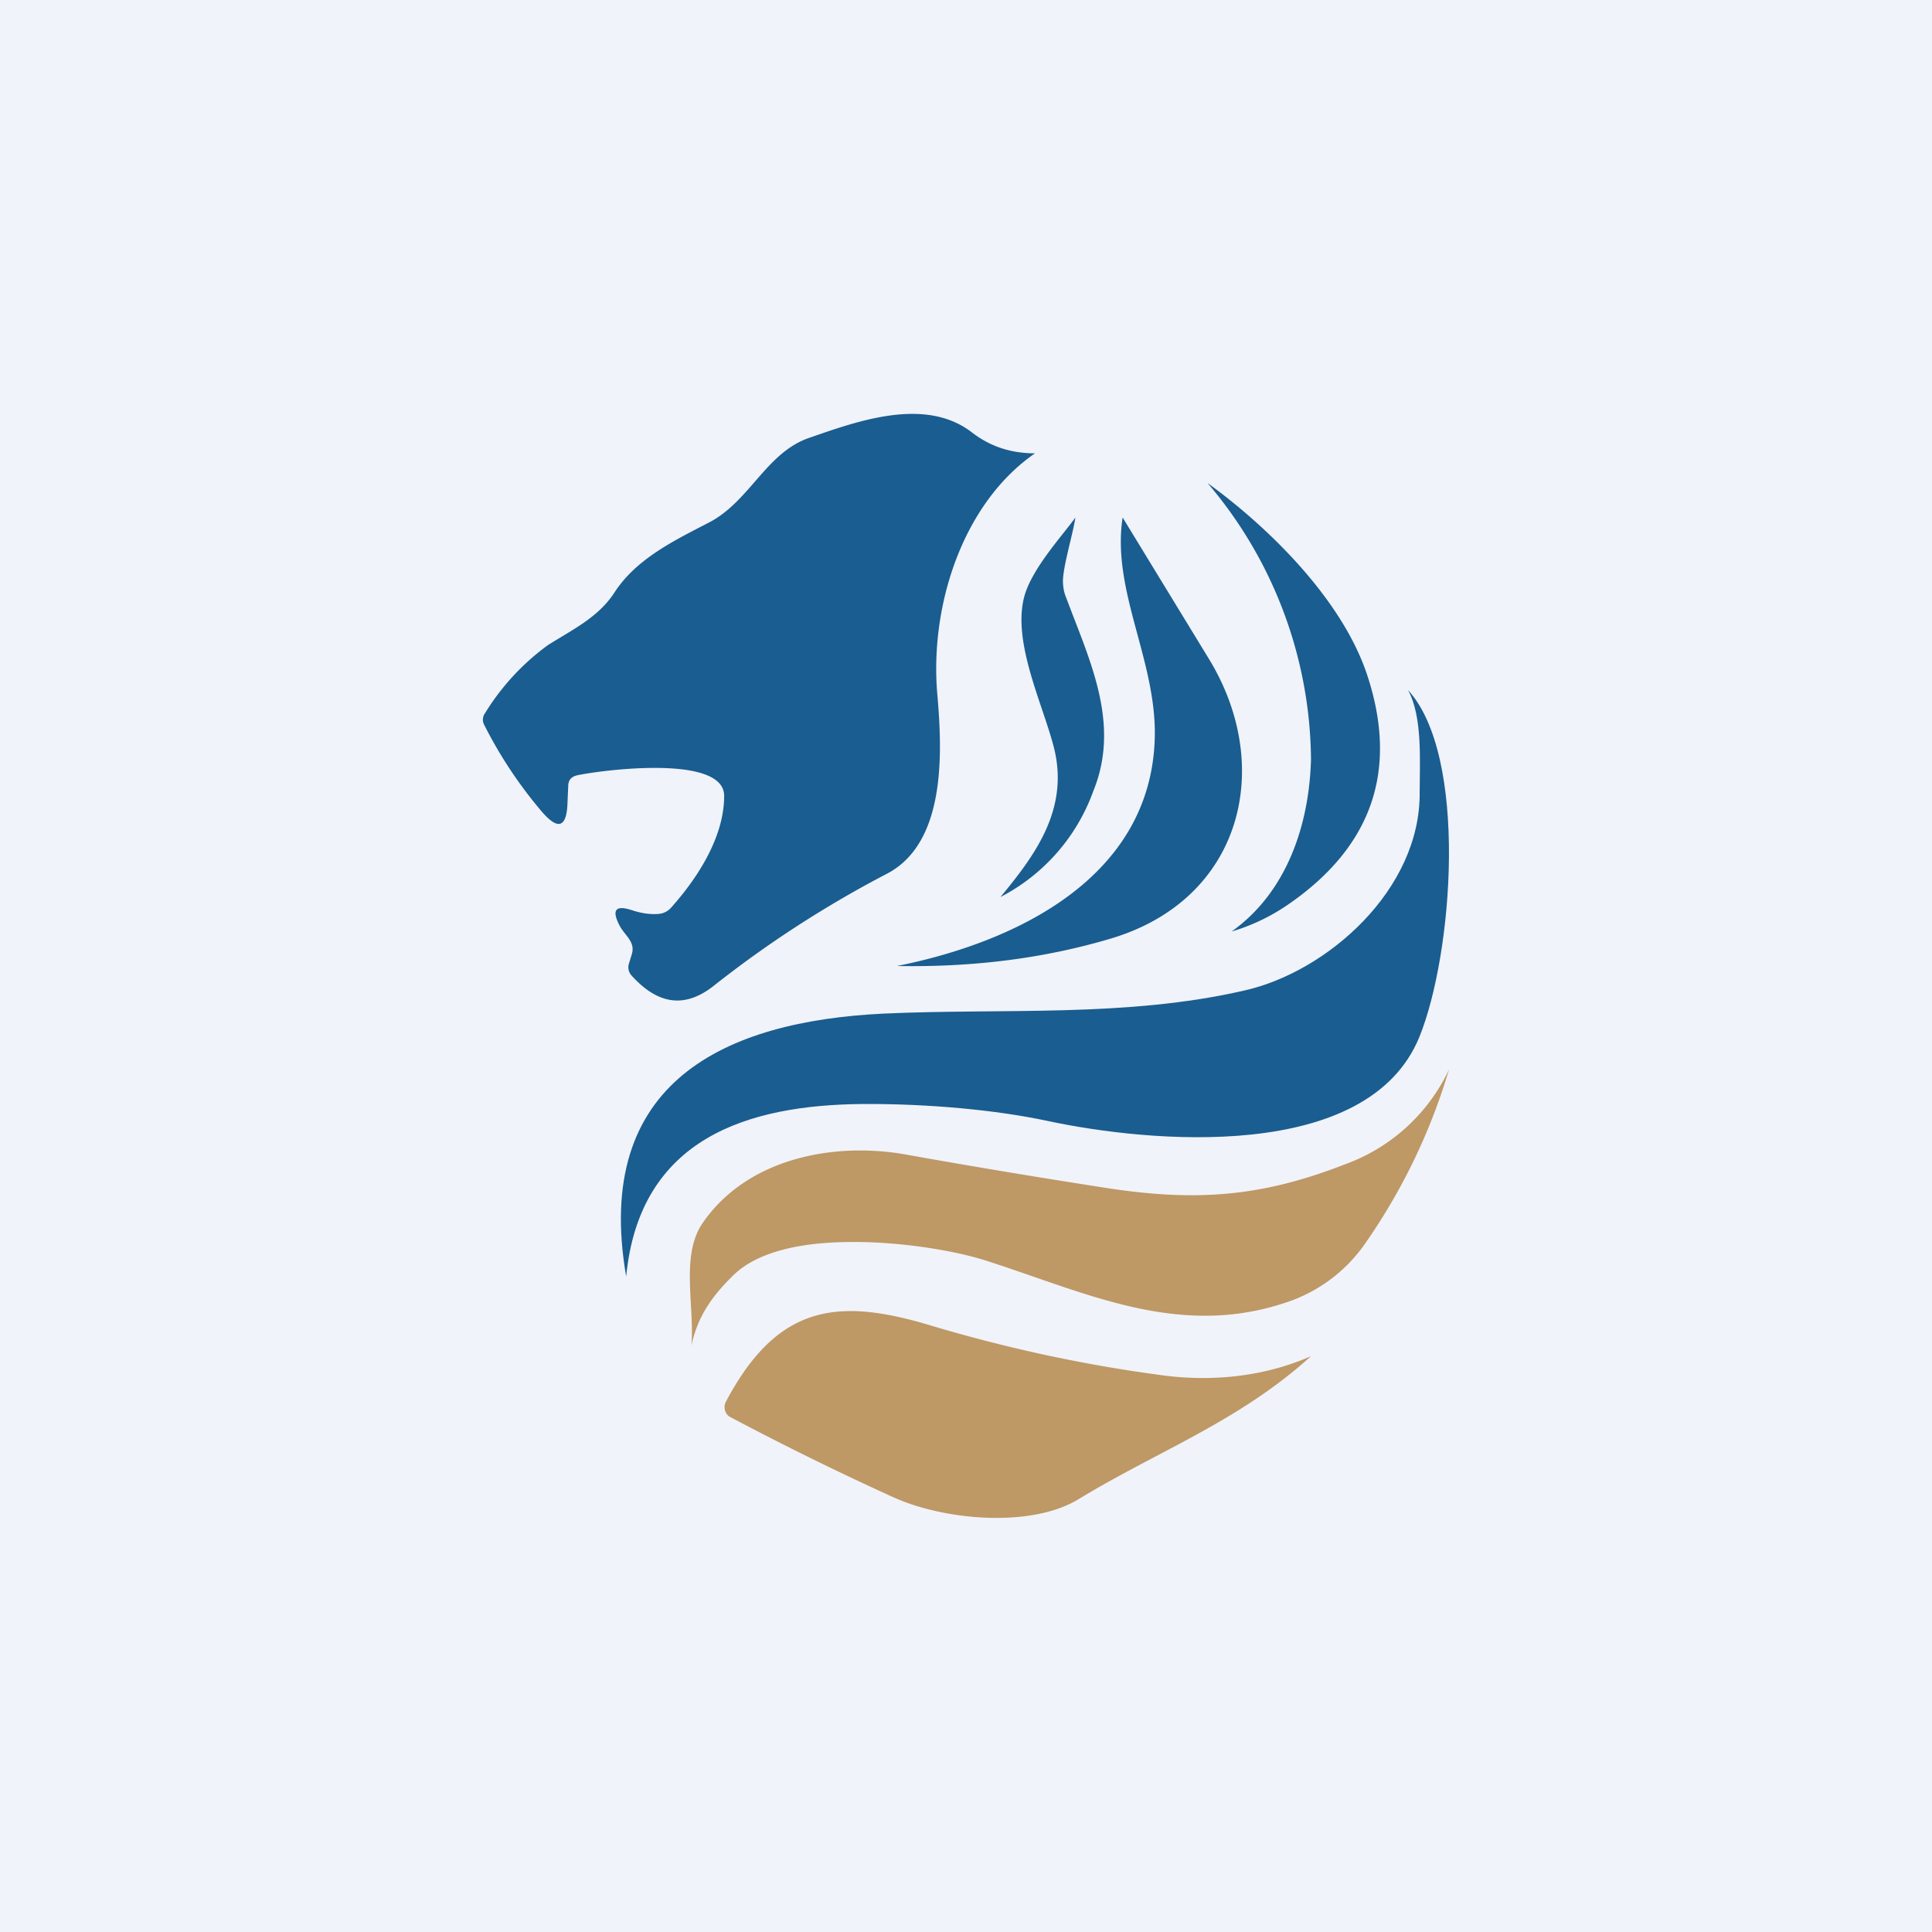
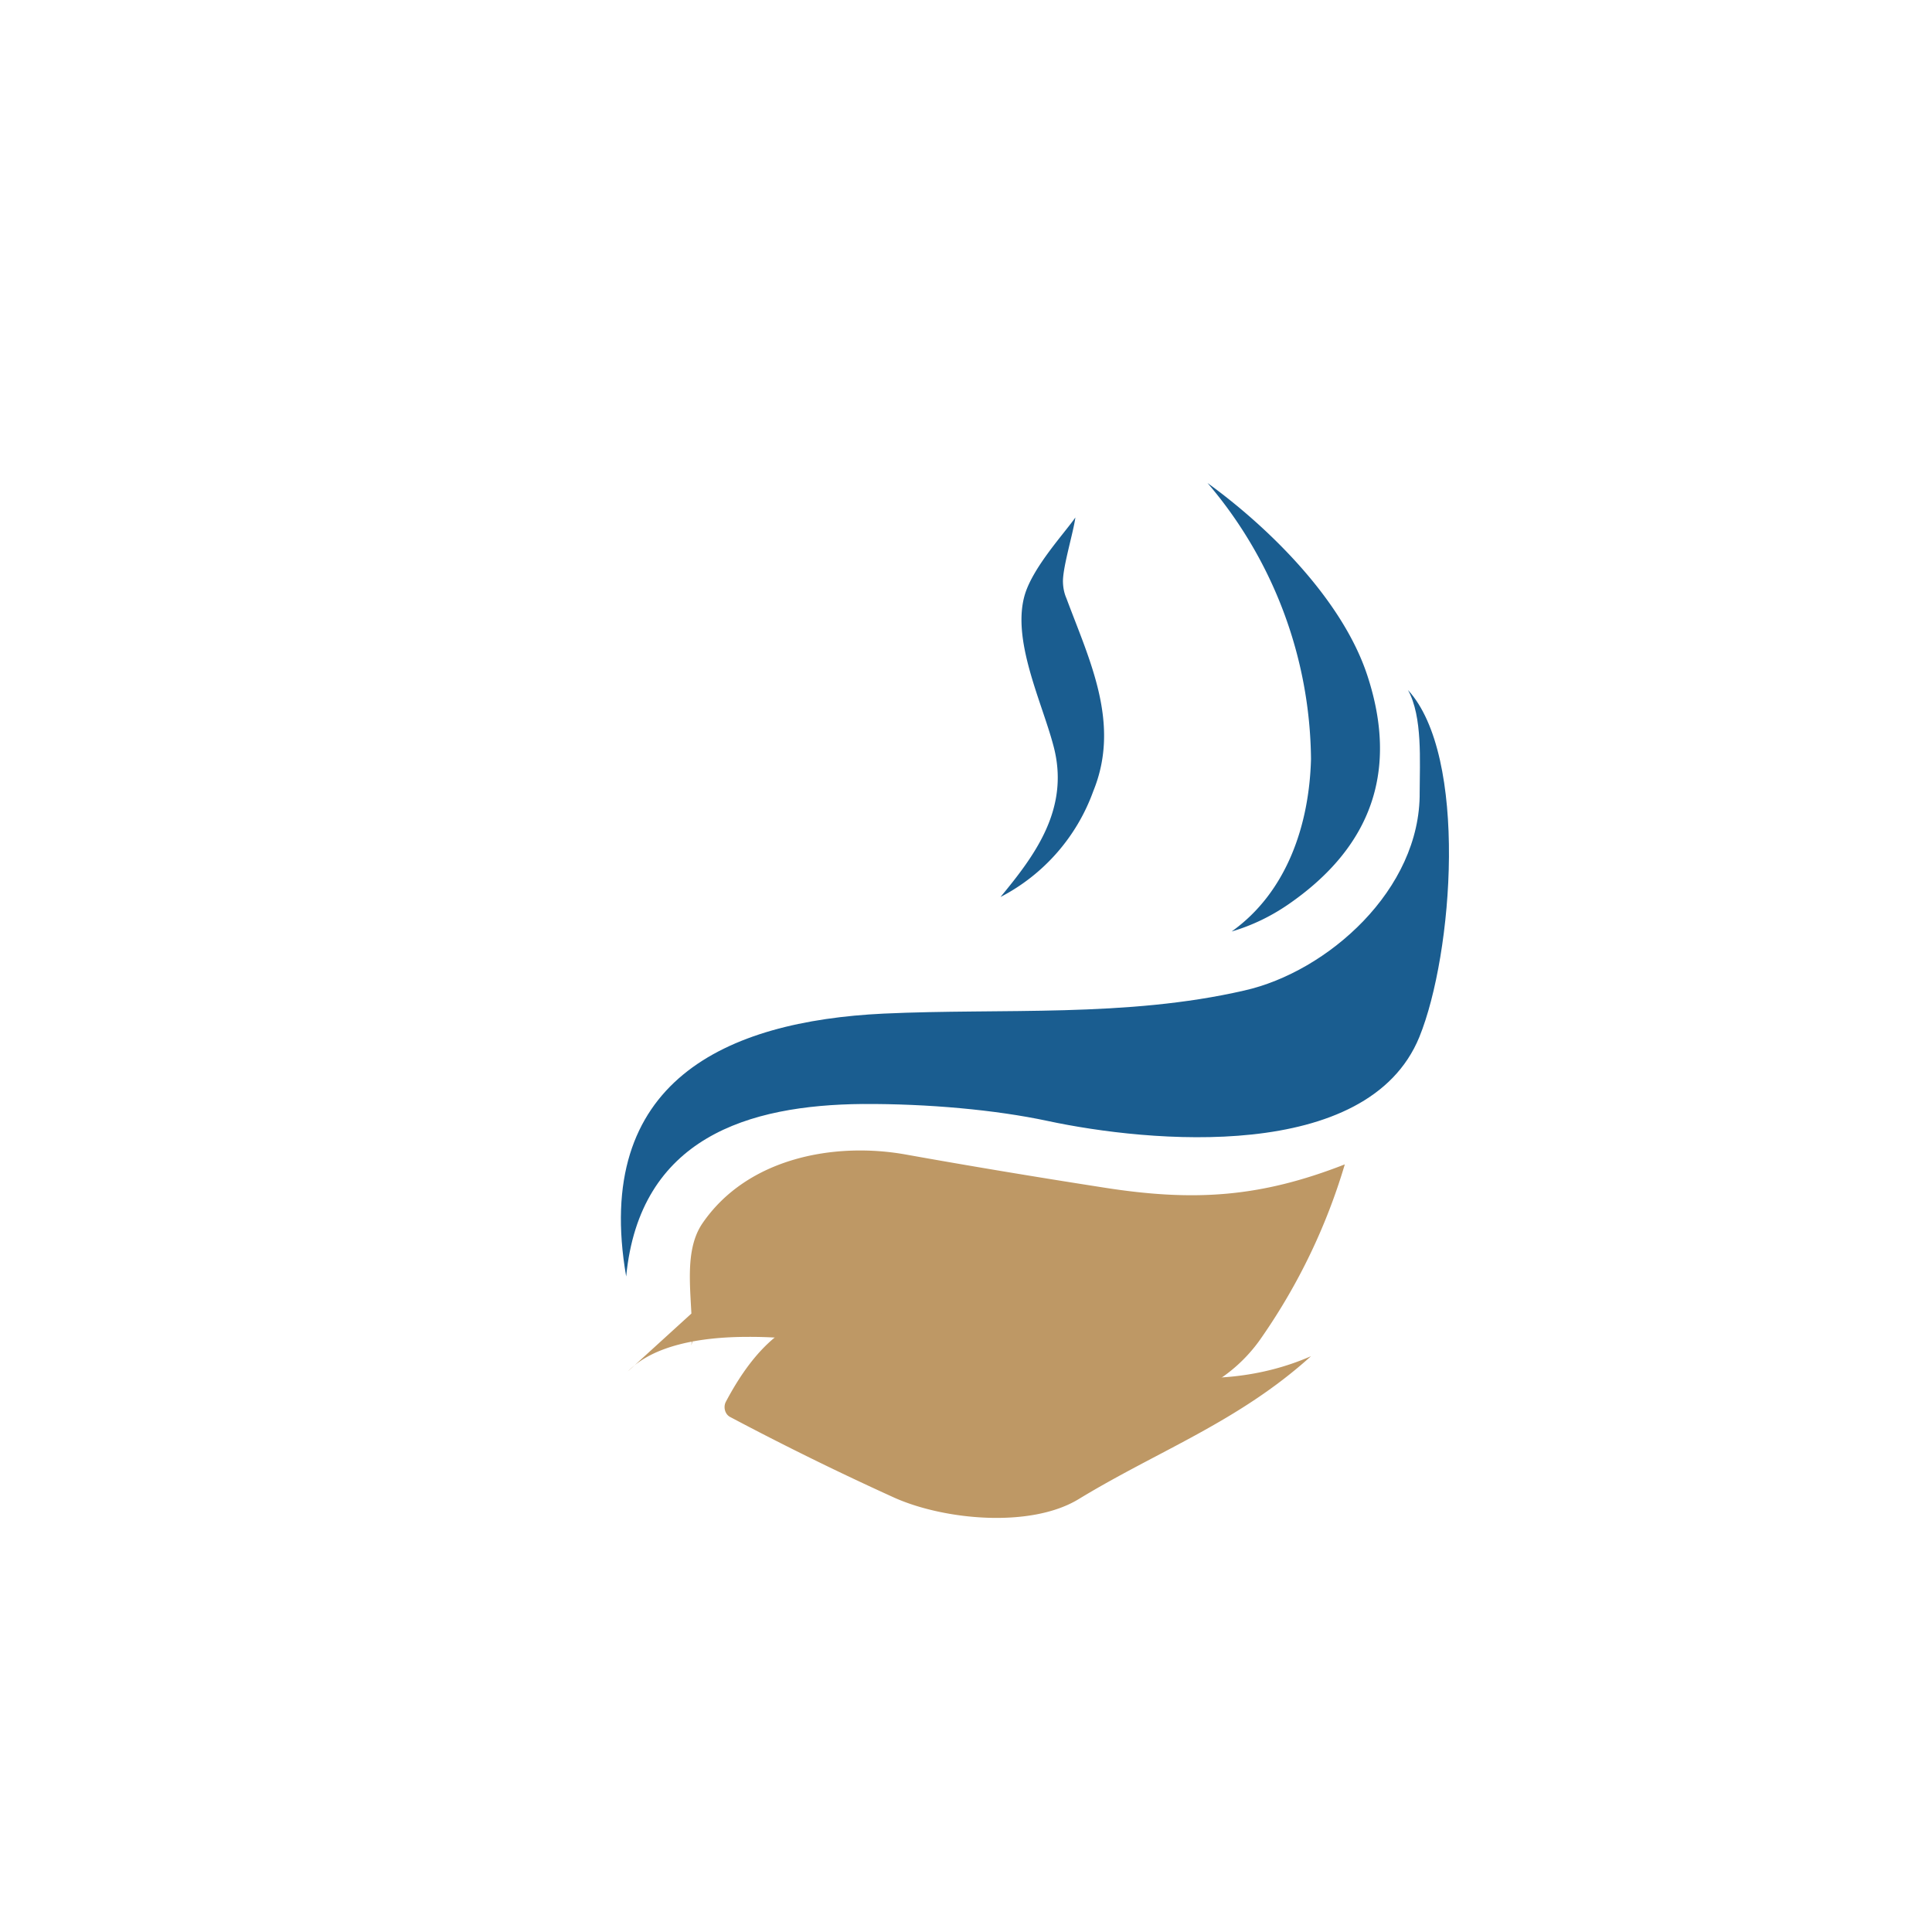
<svg xmlns="http://www.w3.org/2000/svg" width="56" height="56" viewBox="0 0 56 56">
-   <path fill="#F0F3FA" d="M0 0h56v56H0z" />
-   <path d="M17.96 26.83c-.24-.46-.12-.61.38-.44.25.08.5.12.75.1a.54.54 0 0 0 .37-.19c.66-.74 1.53-1.96 1.53-3.23 0-1.2-3.47-.76-4.25-.6-.18.04-.27.14-.27.32l-.02.46c-.02.74-.27.83-.75.27a12.7 12.7 0 0 1-1.66-2.5.32.32 0 0 1 .02-.35 6.92 6.92 0 0 1 1.82-1.97c.73-.46 1.45-.8 1.92-1.51.64-1 1.76-1.53 2.78-2.06 1.16-.62 1.64-2.02 2.88-2.44 1.41-.49 3.37-1.2 4.72-.15.52.4 1.12.6 1.82.6-2.1 1.45-3.06 4.43-2.83 7 .14 1.63.27 4.29-1.47 5.19a31.8 31.8 0 0 0-5.02 3.25c-.84.66-1.62.53-2.37-.3a.35.35 0 0 1-.08-.35l.08-.26c.12-.37-.2-.55-.35-.84ZM26 28c3.5-.7 7.33-2.58 7.47-6.56.08-2.26-1.26-4.3-.93-6.44l2.49 4.08c1.93 3.14.98 7-2.85 8.13-1.92.57-3.98.83-6.18.79Z" fill="#1A5D90" />
  <path d="M38 22a12.49 12.49 0 0 0-3-8c1.7 1.23 3.89 3.33 4.63 5.57.91 2.76.14 4.98-2.31 6.66-.5.34-1.04.6-1.62.77 1.6-1.14 2.25-3.09 2.3-5ZM30.81 16.83c0 .18.03.35.1.51.67 1.8 1.58 3.63.78 5.59A5.59 5.59 0 0 1 29 26c.99-1.2 2.03-2.57 1.53-4.4-.34-1.28-1.22-3.07-.82-4.38.25-.8 1.13-1.75 1.46-2.22-.06.44-.35 1.38-.36 1.83Z" fill="#1A5D90" />
  <path d="M41.15 22.96c0-.87.09-2.19-.34-2.96 1.75 1.9 1.31 7.65.33 10.06-1.5 3.66-7.84 3.06-10.78 2.43-1.5-.32-3.46-.5-5.36-.49-3.3.03-6.46.97-6.85 5-.98-5.66 2.89-7.4 7.46-7.62 3.46-.16 7.03.12 10.46-.67 2.4-.54 5.11-2.92 5.08-5.75Z" fill="#1A5D90" />
-   <path d="M21.22 37c-.61.6-1 1.18-1.18 2 .1-1.12-.32-2.6.32-3.54 1.3-1.9 3.82-2.36 5.87-2 1.84.33 3.76.65 5.75.96 2.66.42 4.57.28 7-.67A5.33 5.33 0 0 0 42 31a17.5 17.5 0 0 1-2.4 5 4.5 4.5 0 0 1-2.09 1.67c-3.22 1.2-5.96-.18-8.93-1.13-.8-.26-2.37-.55-3.89-.54-1.38 0-2.74.25-3.47 1Z" fill="#BE9865" />
+   <path d="M21.22 37c-.61.6-1 1.18-1.18 2 .1-1.12-.32-2.6.32-3.54 1.3-1.9 3.82-2.36 5.87-2 1.84.33 3.76.65 5.75.96 2.66.42 4.57.28 7-.67a17.5 17.5 0 0 1-2.4 5 4.5 4.5 0 0 1-2.09 1.67c-3.22 1.2-5.96-.18-8.93-1.13-.8-.26-2.37-.55-3.89-.54-1.38 0-2.74.25-3.47 1Z" fill="#BE9865" />
  <path d="M31.27 43.45c-1.39.85-3.9.61-5.35-.04a86.02 86.02 0 0 1-4.76-2.34c-.15-.08-.2-.29-.12-.44 1.52-2.87 3.3-3.01 5.97-2.2 2.15.64 4.35 1.12 6.58 1.42 1.39.2 2.95.1 4.41-.54-2.1 1.9-4.43 2.74-6.73 4.14Z" fill="#BE9865" />
</svg>